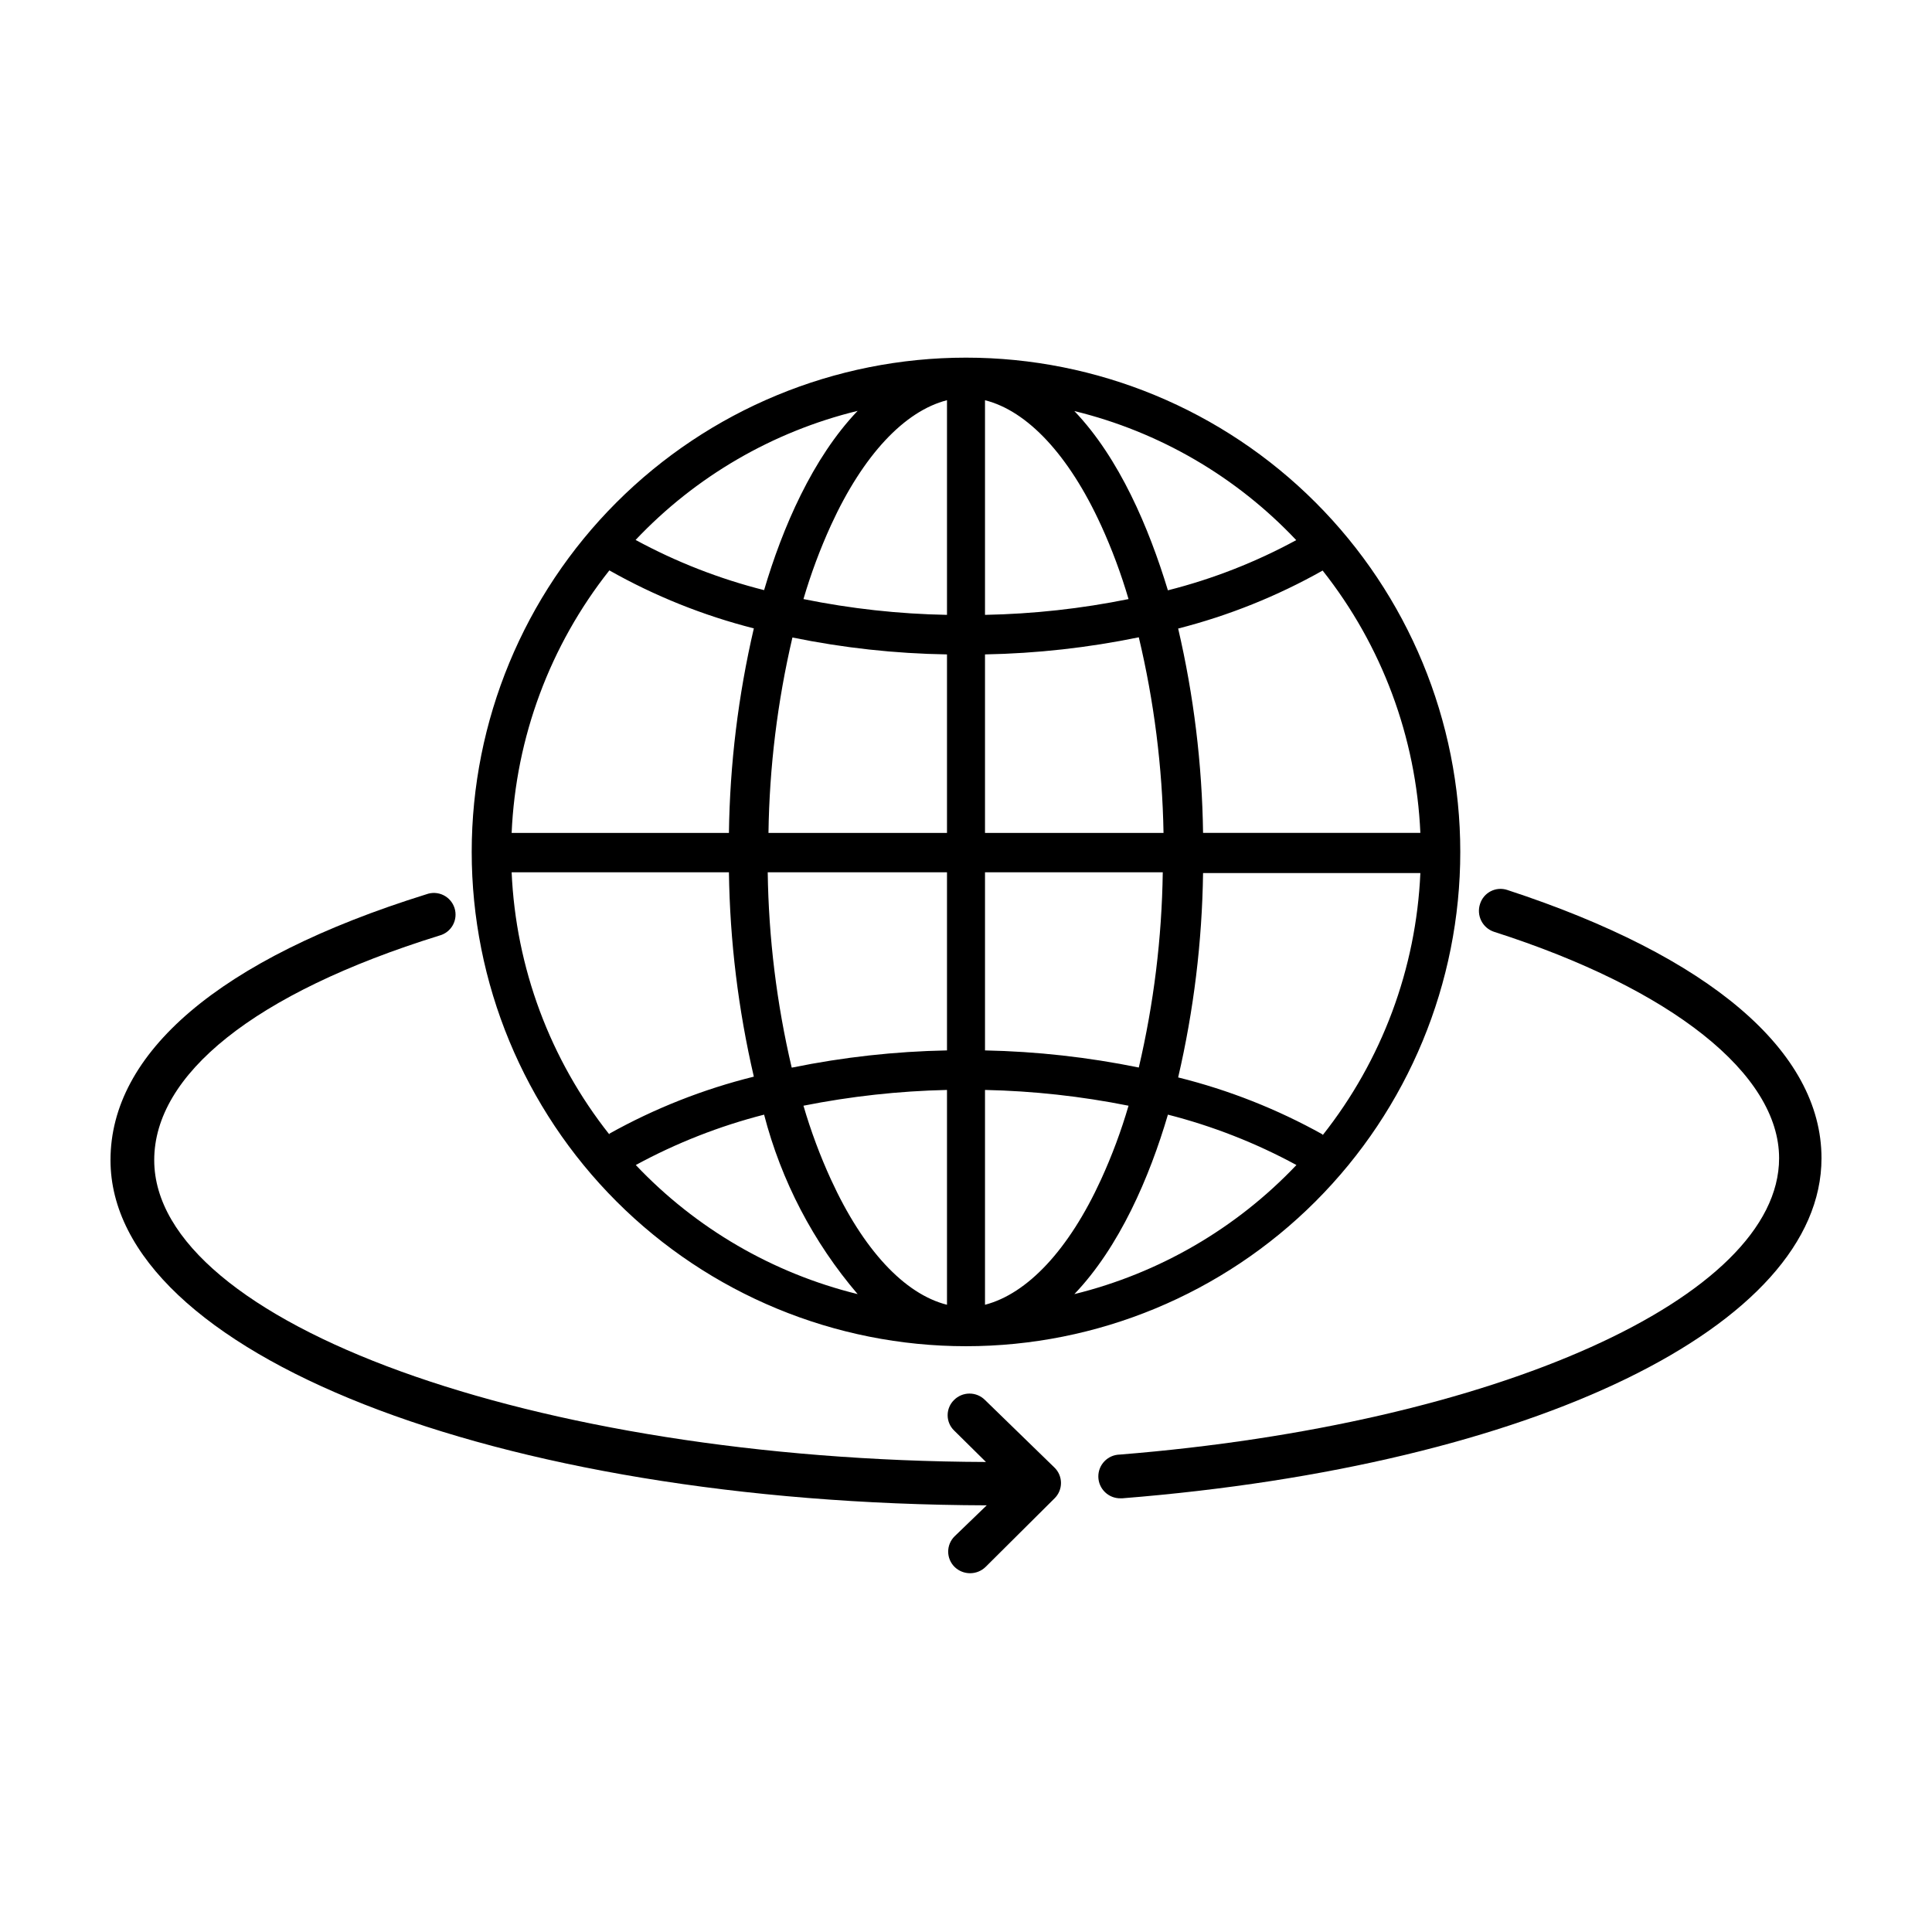
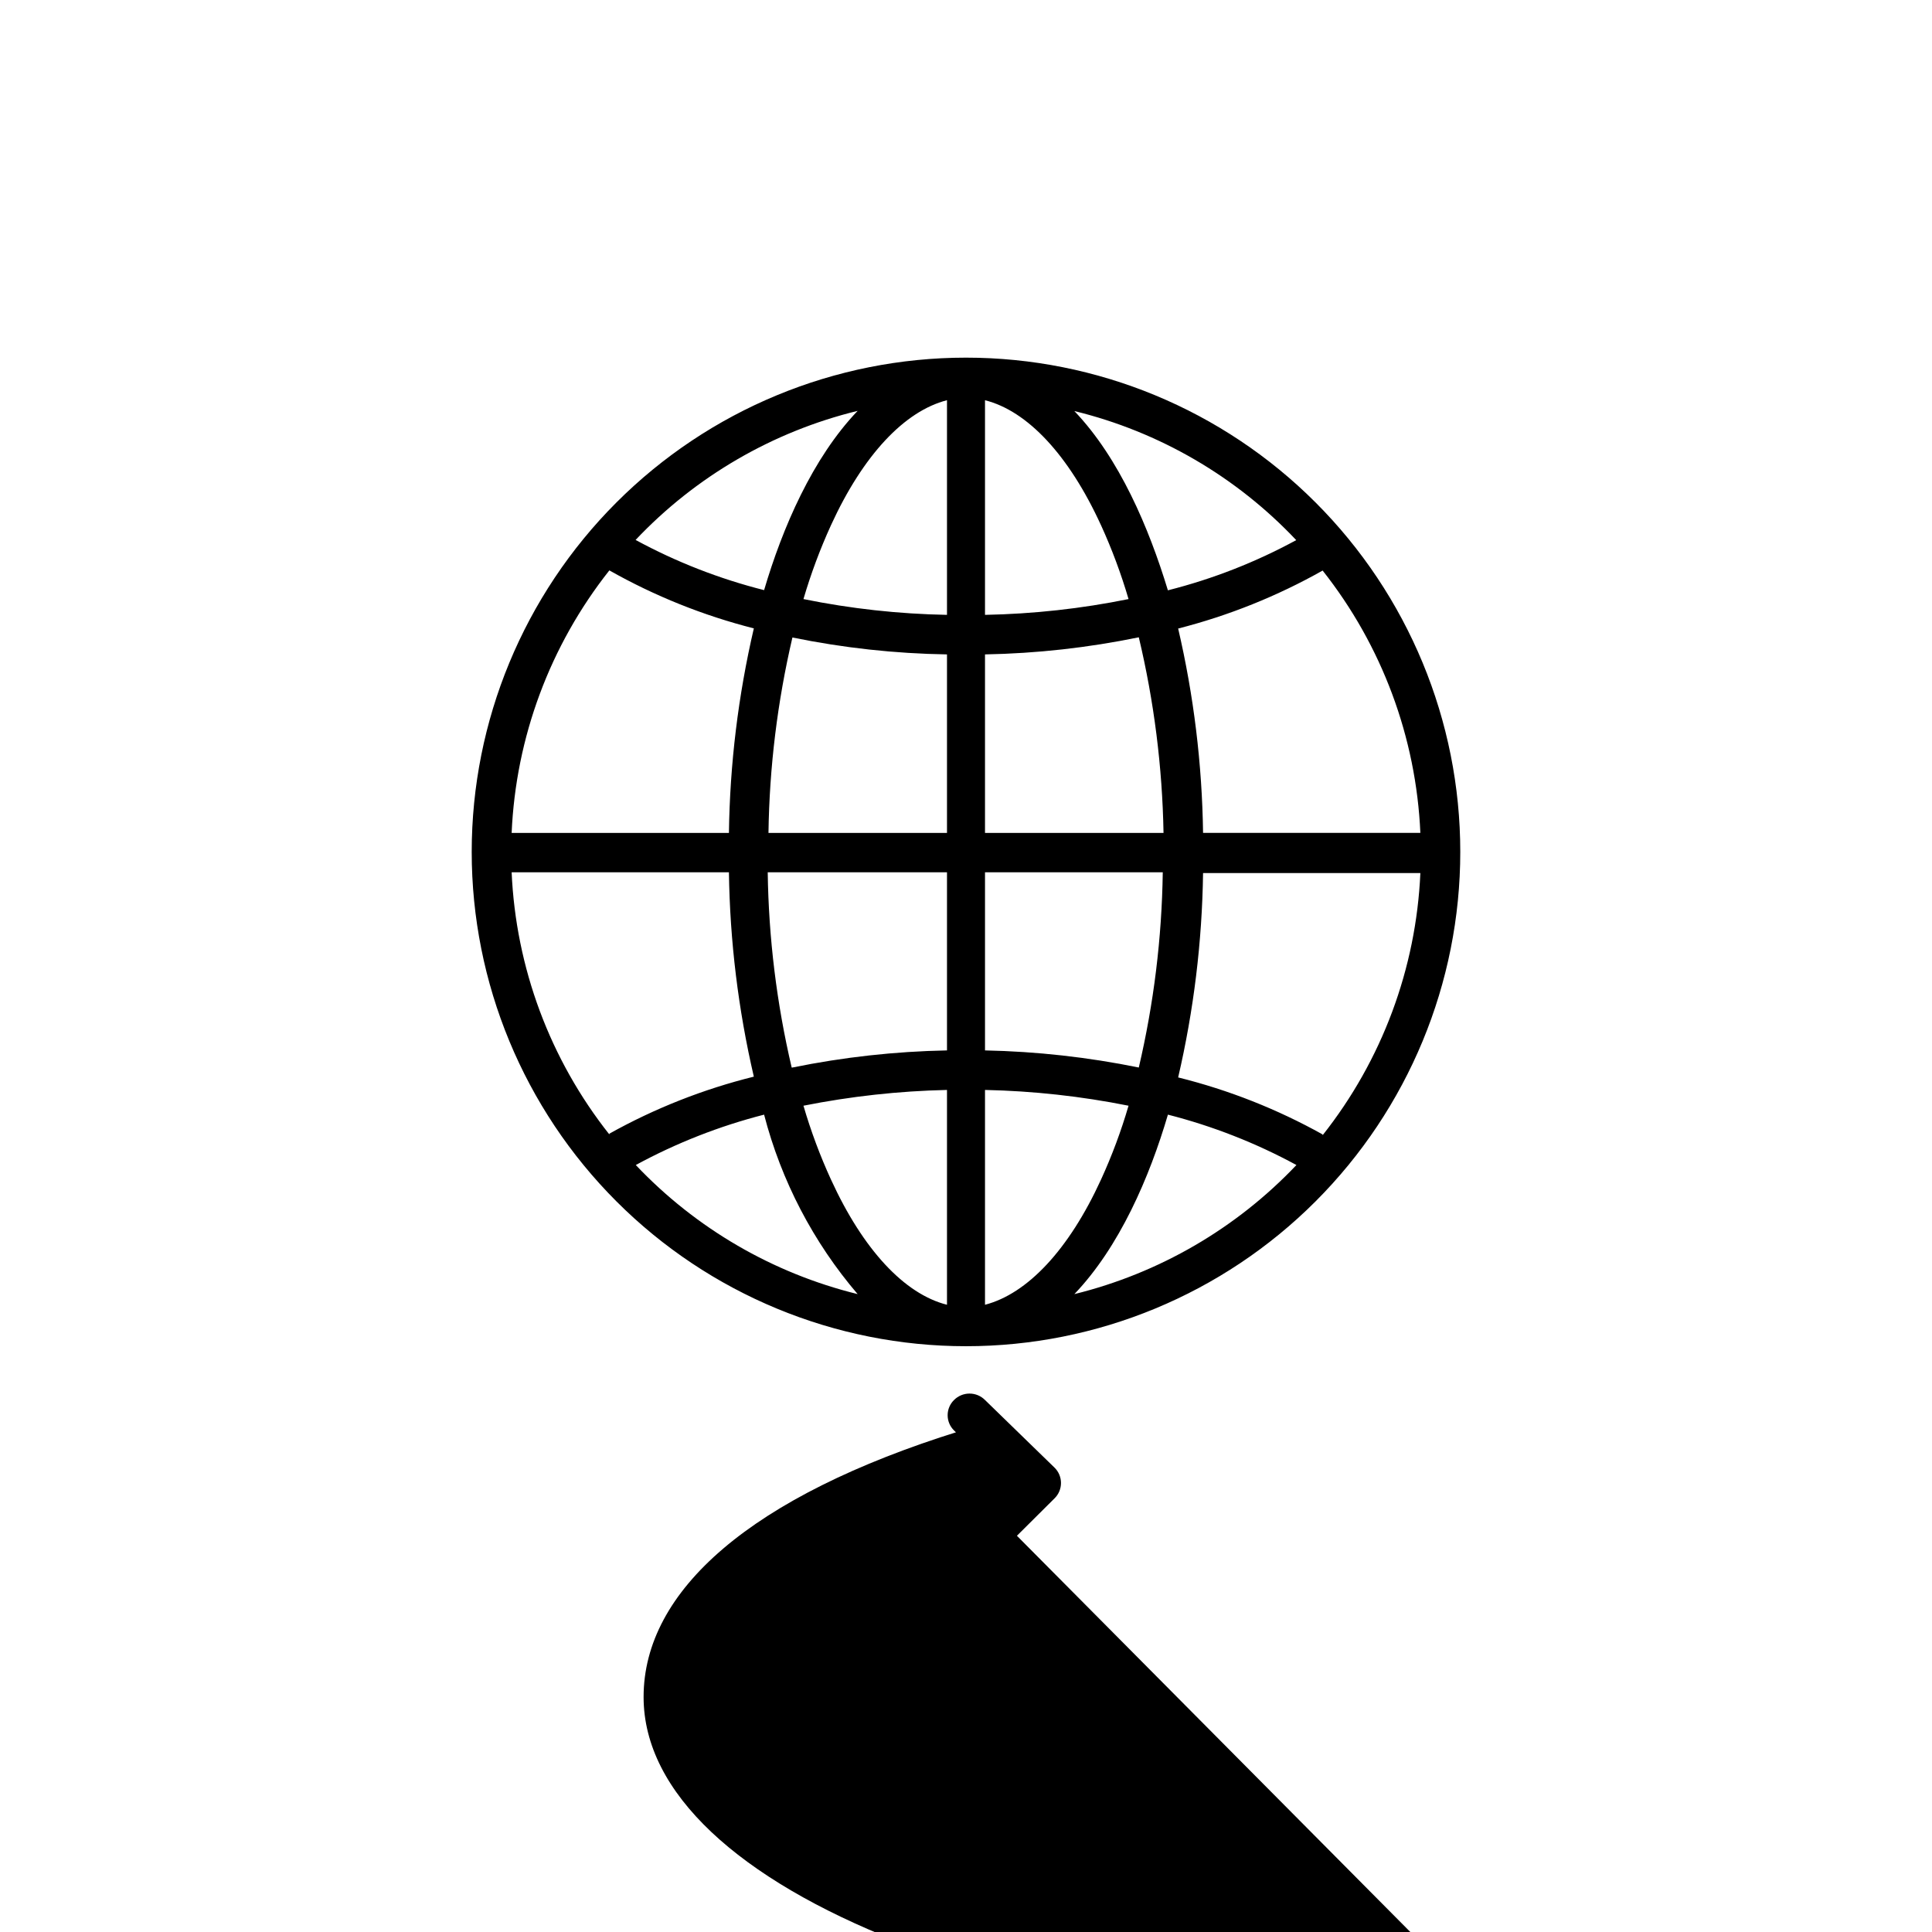
<svg xmlns="http://www.w3.org/2000/svg" fill="#000000" width="800px" height="800px" version="1.1" viewBox="144 144 512 512">
  <g>
-     <path d="m539.91 390.93c47.207 15.113 75.57 37.734 75.57 60.004 0 36.93-75.117 70.535-174.72 78.543h0.004c-3.199 0.059-5.75 2.695-5.695 5.894 0.059 3.199 2.695 5.75 5.894 5.695h0.453c109.12-8.719 185.3-45.746 185.3-90.133 0-28.312-29.57-53.504-83.277-71.086-1.445-0.477-3.016-0.355-4.371 0.336-1.352 0.691-2.371 1.895-2.832 3.34-0.496 1.469-0.387 3.078 0.301 4.465 0.691 1.391 1.906 2.449 3.375 2.941z" />
-     <path d="m405.49 542.93-8.512 8.211c-1.086 1.07-1.699 2.531-1.699 4.055 0 1.527 0.613 2.988 1.699 4.059 2.285 2.219 5.926 2.219 8.211 0l18.289-18.188c1.086-1.07 1.695-2.531 1.695-4.059 0-1.523-0.609-2.984-1.695-4.055l-18.441-17.934c-1.086-1.094-2.562-1.707-4.106-1.707-1.539 0-3.019 0.613-4.106 1.707-1.082 1.059-1.691 2.512-1.691 4.027 0 1.52 0.609 2.973 1.691 4.031l8.465 8.363c-119.61-0.453-220.42-36.879-220.42-80.004 0-22.57 26.25-44.184 75.57-59.5 1.523-0.398 2.816-1.406 3.574-2.785s0.918-3.012 0.441-4.512c-0.477-1.496-1.551-2.738-2.965-3.426-1.414-0.688-3.051-0.762-4.523-0.211-55.168 17.18-83.684 42.168-83.684 70.434 0 51.035 101.82 91.09 232.2 91.492z" />
+     <path d="m405.49 542.93-8.512 8.211c-1.086 1.07-1.699 2.531-1.699 4.055 0 1.527 0.613 2.988 1.699 4.059 2.285 2.219 5.926 2.219 8.211 0l18.289-18.188c1.086-1.07 1.695-2.531 1.695-4.059 0-1.523-0.609-2.984-1.695-4.055l-18.441-17.934c-1.086-1.094-2.562-1.707-4.106-1.707-1.539 0-3.019 0.613-4.106 1.707-1.082 1.059-1.691 2.512-1.691 4.027 0 1.52 0.609 2.973 1.691 4.031l8.465 8.363s0.918-3.012 0.441-4.512c-0.477-1.496-1.551-2.738-2.965-3.426-1.414-0.688-3.051-0.762-4.523-0.211-55.168 17.18-83.684 42.168-83.684 70.434 0 51.035 101.82 91.09 232.2 91.492z" />
    <path d="m400 238.78c-34.742 0-68.059 13.801-92.625 38.363-24.566 24.566-38.367 57.883-38.367 92.625 0 34.742 13.801 68.059 38.367 92.625 24.566 24.566 57.883 38.367 92.625 38.367 34.738 0 68.059-13.801 92.621-38.367 24.566-24.566 38.367-57.883 38.367-92.625 0-34.742-13.801-68.059-38.367-92.625-24.562-24.562-57.883-38.363-92.621-38.363zm94.512 205.86c-12.035-6.711-24.914-11.793-38.289-15.113 4.133-17.766 6.344-35.926 6.602-54.16h57.586c-1.113 25.305-10.176 49.613-25.898 69.473zm-189.03 0h0.004c-15.723-19.859-24.785-44.172-25.895-69.477h57.582c0.258 18.238 2.473 36.395 6.602 54.16-13.379 3.316-26.254 8.398-38.289 15.113zm0-149.48h0.004c12.023 6.797 24.902 11.965 38.289 15.367-4.137 17.781-6.352 35.953-6.602 54.207h-57.582c1.102-25.336 10.16-49.684 25.895-69.574zm99.555 127.21v-47.207h47.109c-0.246 17.426-2.375 34.773-6.352 51.742-13.418-2.738-27.062-4.258-40.758-4.535zm-51.238 4.535h0.004c-3.977-16.969-6.106-34.316-6.348-51.742h47.508v47.207c-13.762 0.262-27.473 1.781-40.961 4.535zm41.164-109.48v47.305h-47.309c0.246-17.441 2.375-34.805 6.348-51.789 13.484 2.766 27.199 4.266 40.961 4.484zm10.074 47.305v-47.305c13.699-0.254 27.344-1.773 40.758-4.535 4.047 16.992 6.242 34.375 6.551 51.84zm0-57.738v-56.926c11.234 2.82 22.219 14.508 30.73 33.102l0.004-0.004c2.898 6.352 5.34 12.902 7.305 19.598-12.527 2.543-25.258 3.941-38.039 4.184zm-10.074-56.926v56.879c-12.781-0.234-25.512-1.637-38.039-4.184 1.965-6.695 4.406-13.246 7.305-19.598 8.516-18.59 19.496-30.23 30.73-33.102zm0 182.78v56.93c-11.234-2.82-22.219-14.559-30.73-33.152h-0.004c-2.906-6.344-5.348-12.895-7.305-19.598 12.535-2.496 25.262-3.894 38.039-4.18zm10.074 56.93v-56.93c12.777 0.273 25.508 1.672 38.039 4.18-1.957 6.703-4.398 13.254-7.305 19.598-8.516 18.59-19.496 30.23-30.73 33.152zm57.789-125.05c-0.254-18.234-2.465-36.395-6.602-54.156 13.383-3.418 26.258-8.582 38.289-15.367 15.723 19.879 24.785 44.203 25.898 69.523zm24.688-77.586c-10.738 5.84-22.16 10.309-34.008 13.301-5.039-16.574-12.848-35.016-24.789-47.508 22.492 5.484 42.91 17.367 58.797 34.207zm-116.23-34.258c-11.941 12.496-19.902 30.934-24.789 47.508-11.859-2.996-23.301-7.465-34.055-13.301 15.91-16.832 36.344-28.711 58.844-34.207zm-58.793 199.86c10.742-5.836 22.164-10.32 34.004-13.352 4.547 17.531 13.023 33.797 24.789 47.562-22.473-5.527-42.883-17.402-58.793-34.211zm116.23 34.211c11.941-12.496 19.902-30.934 24.789-47.559v-0.004c11.859 3.027 23.301 7.512 34.059 13.352-15.938 16.805-36.359 28.676-58.848 34.211z" />
  </g>
</svg>